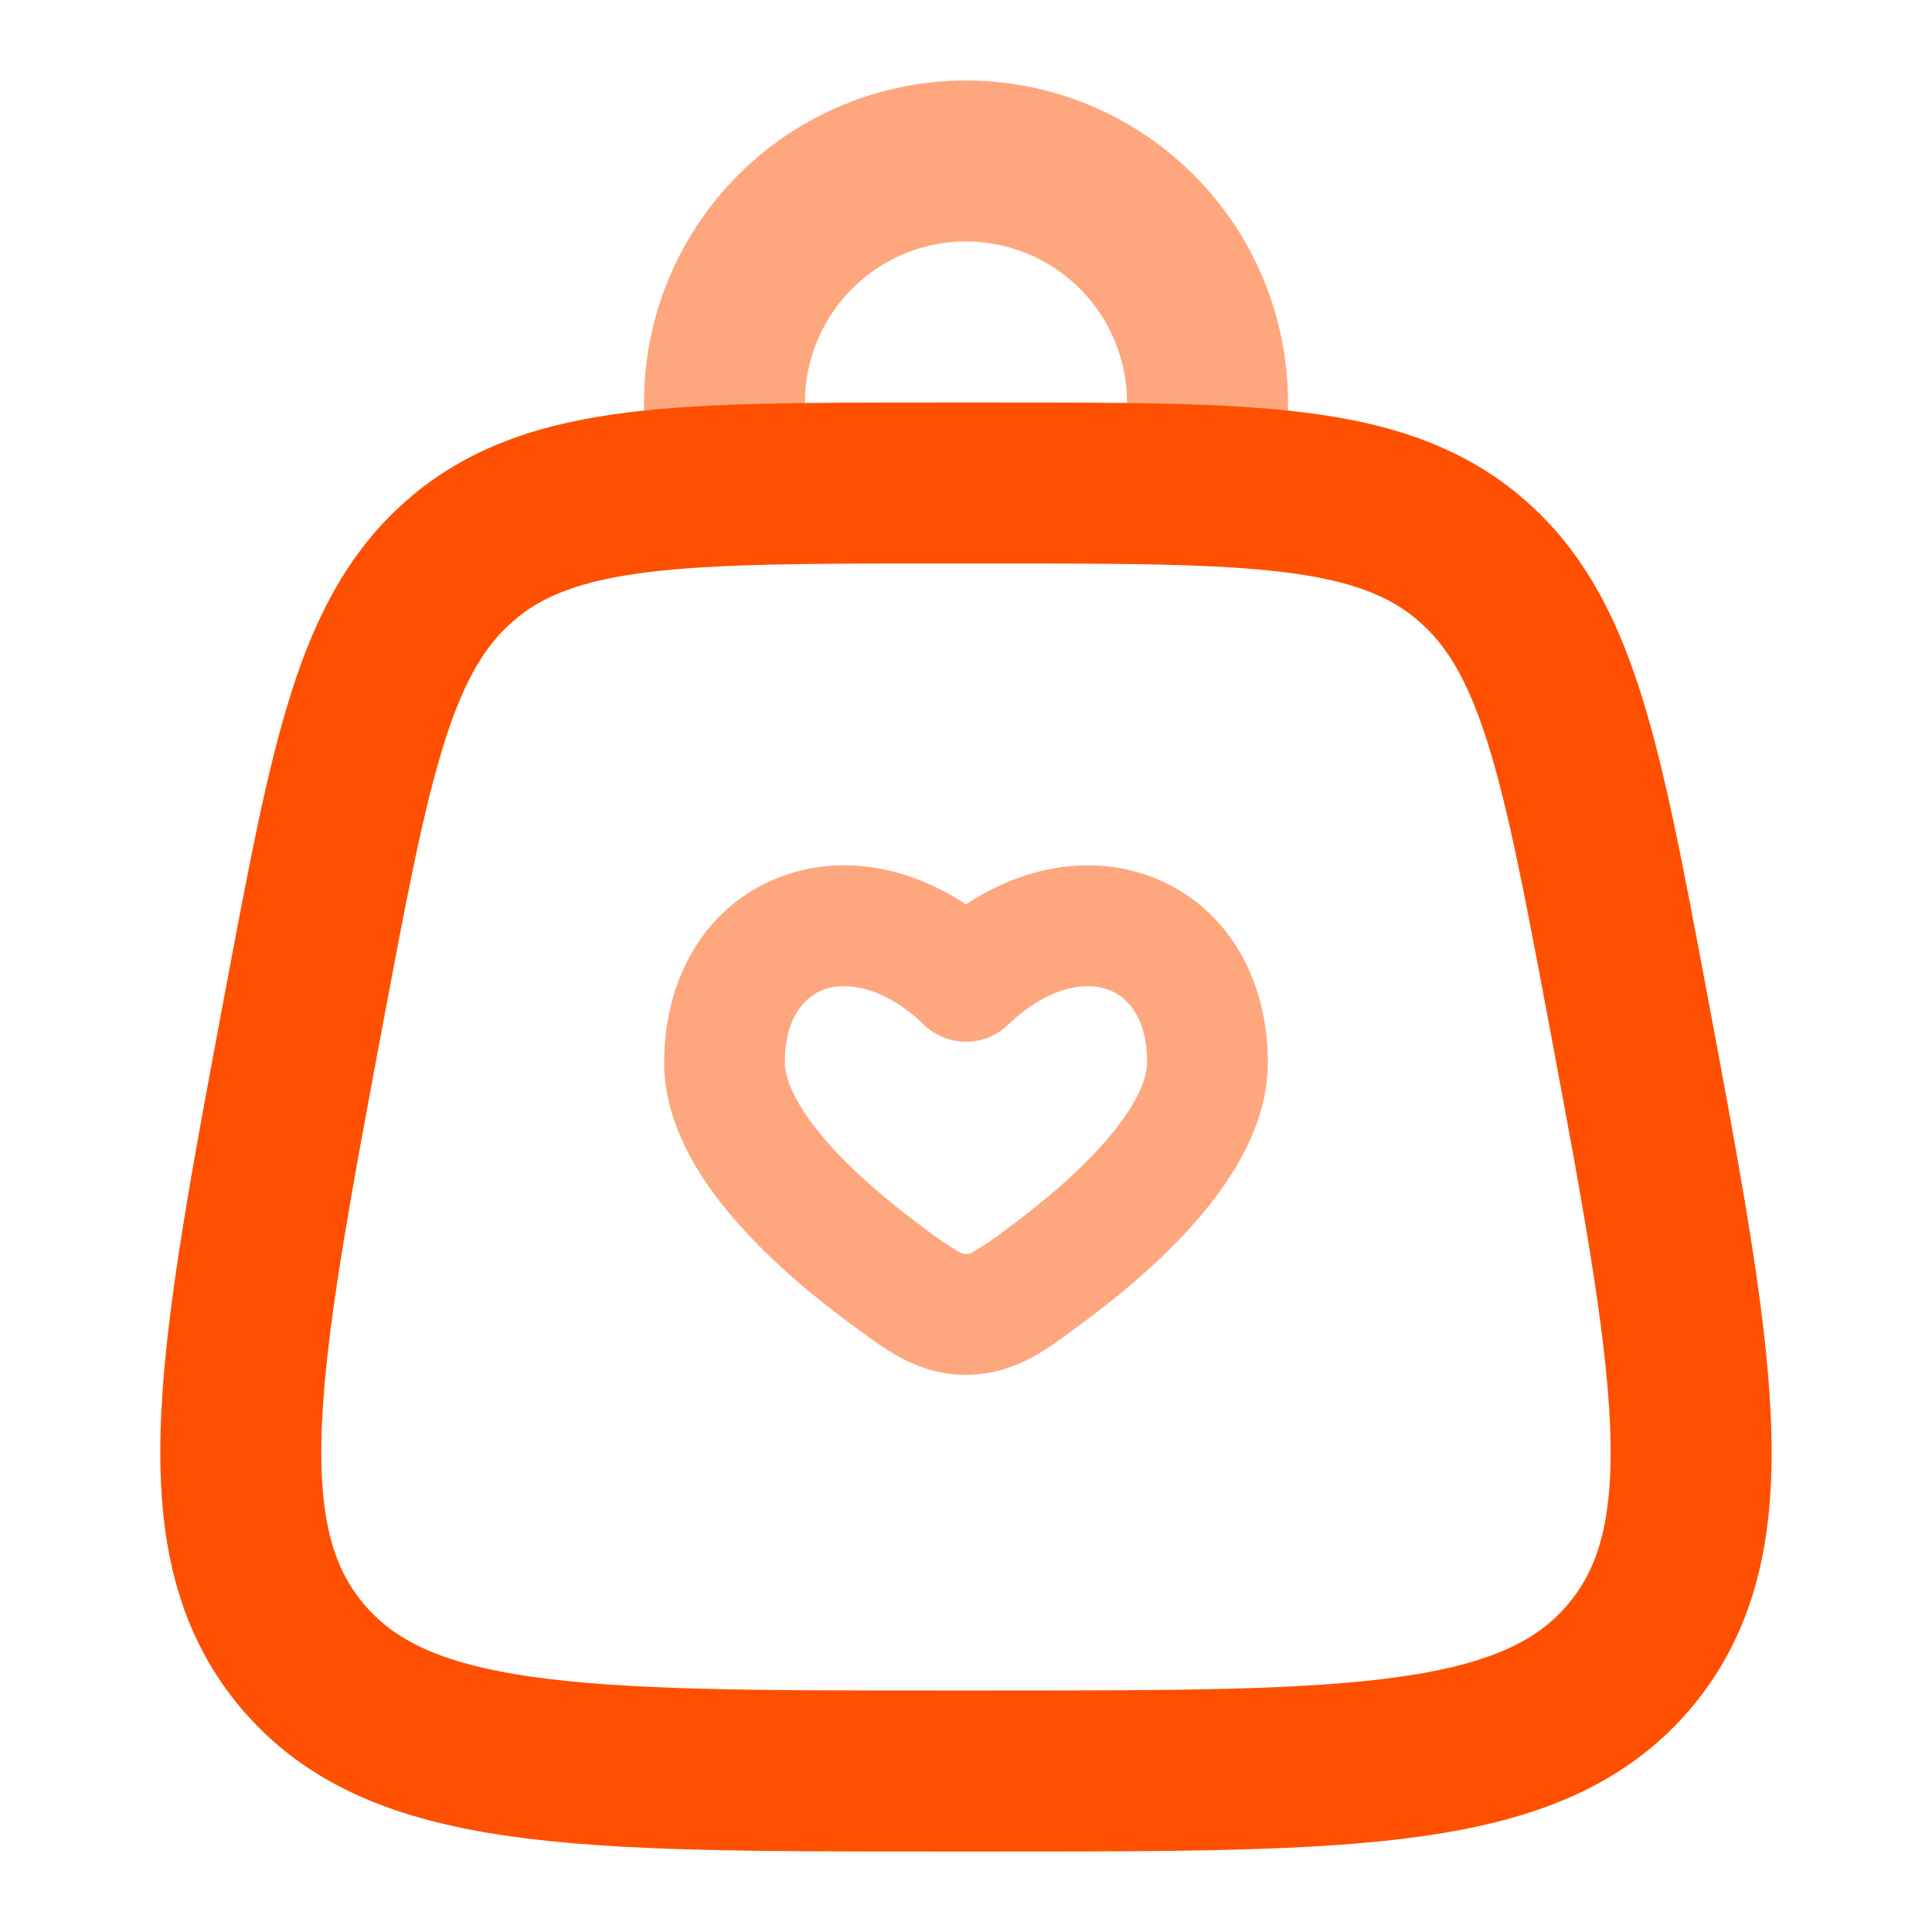
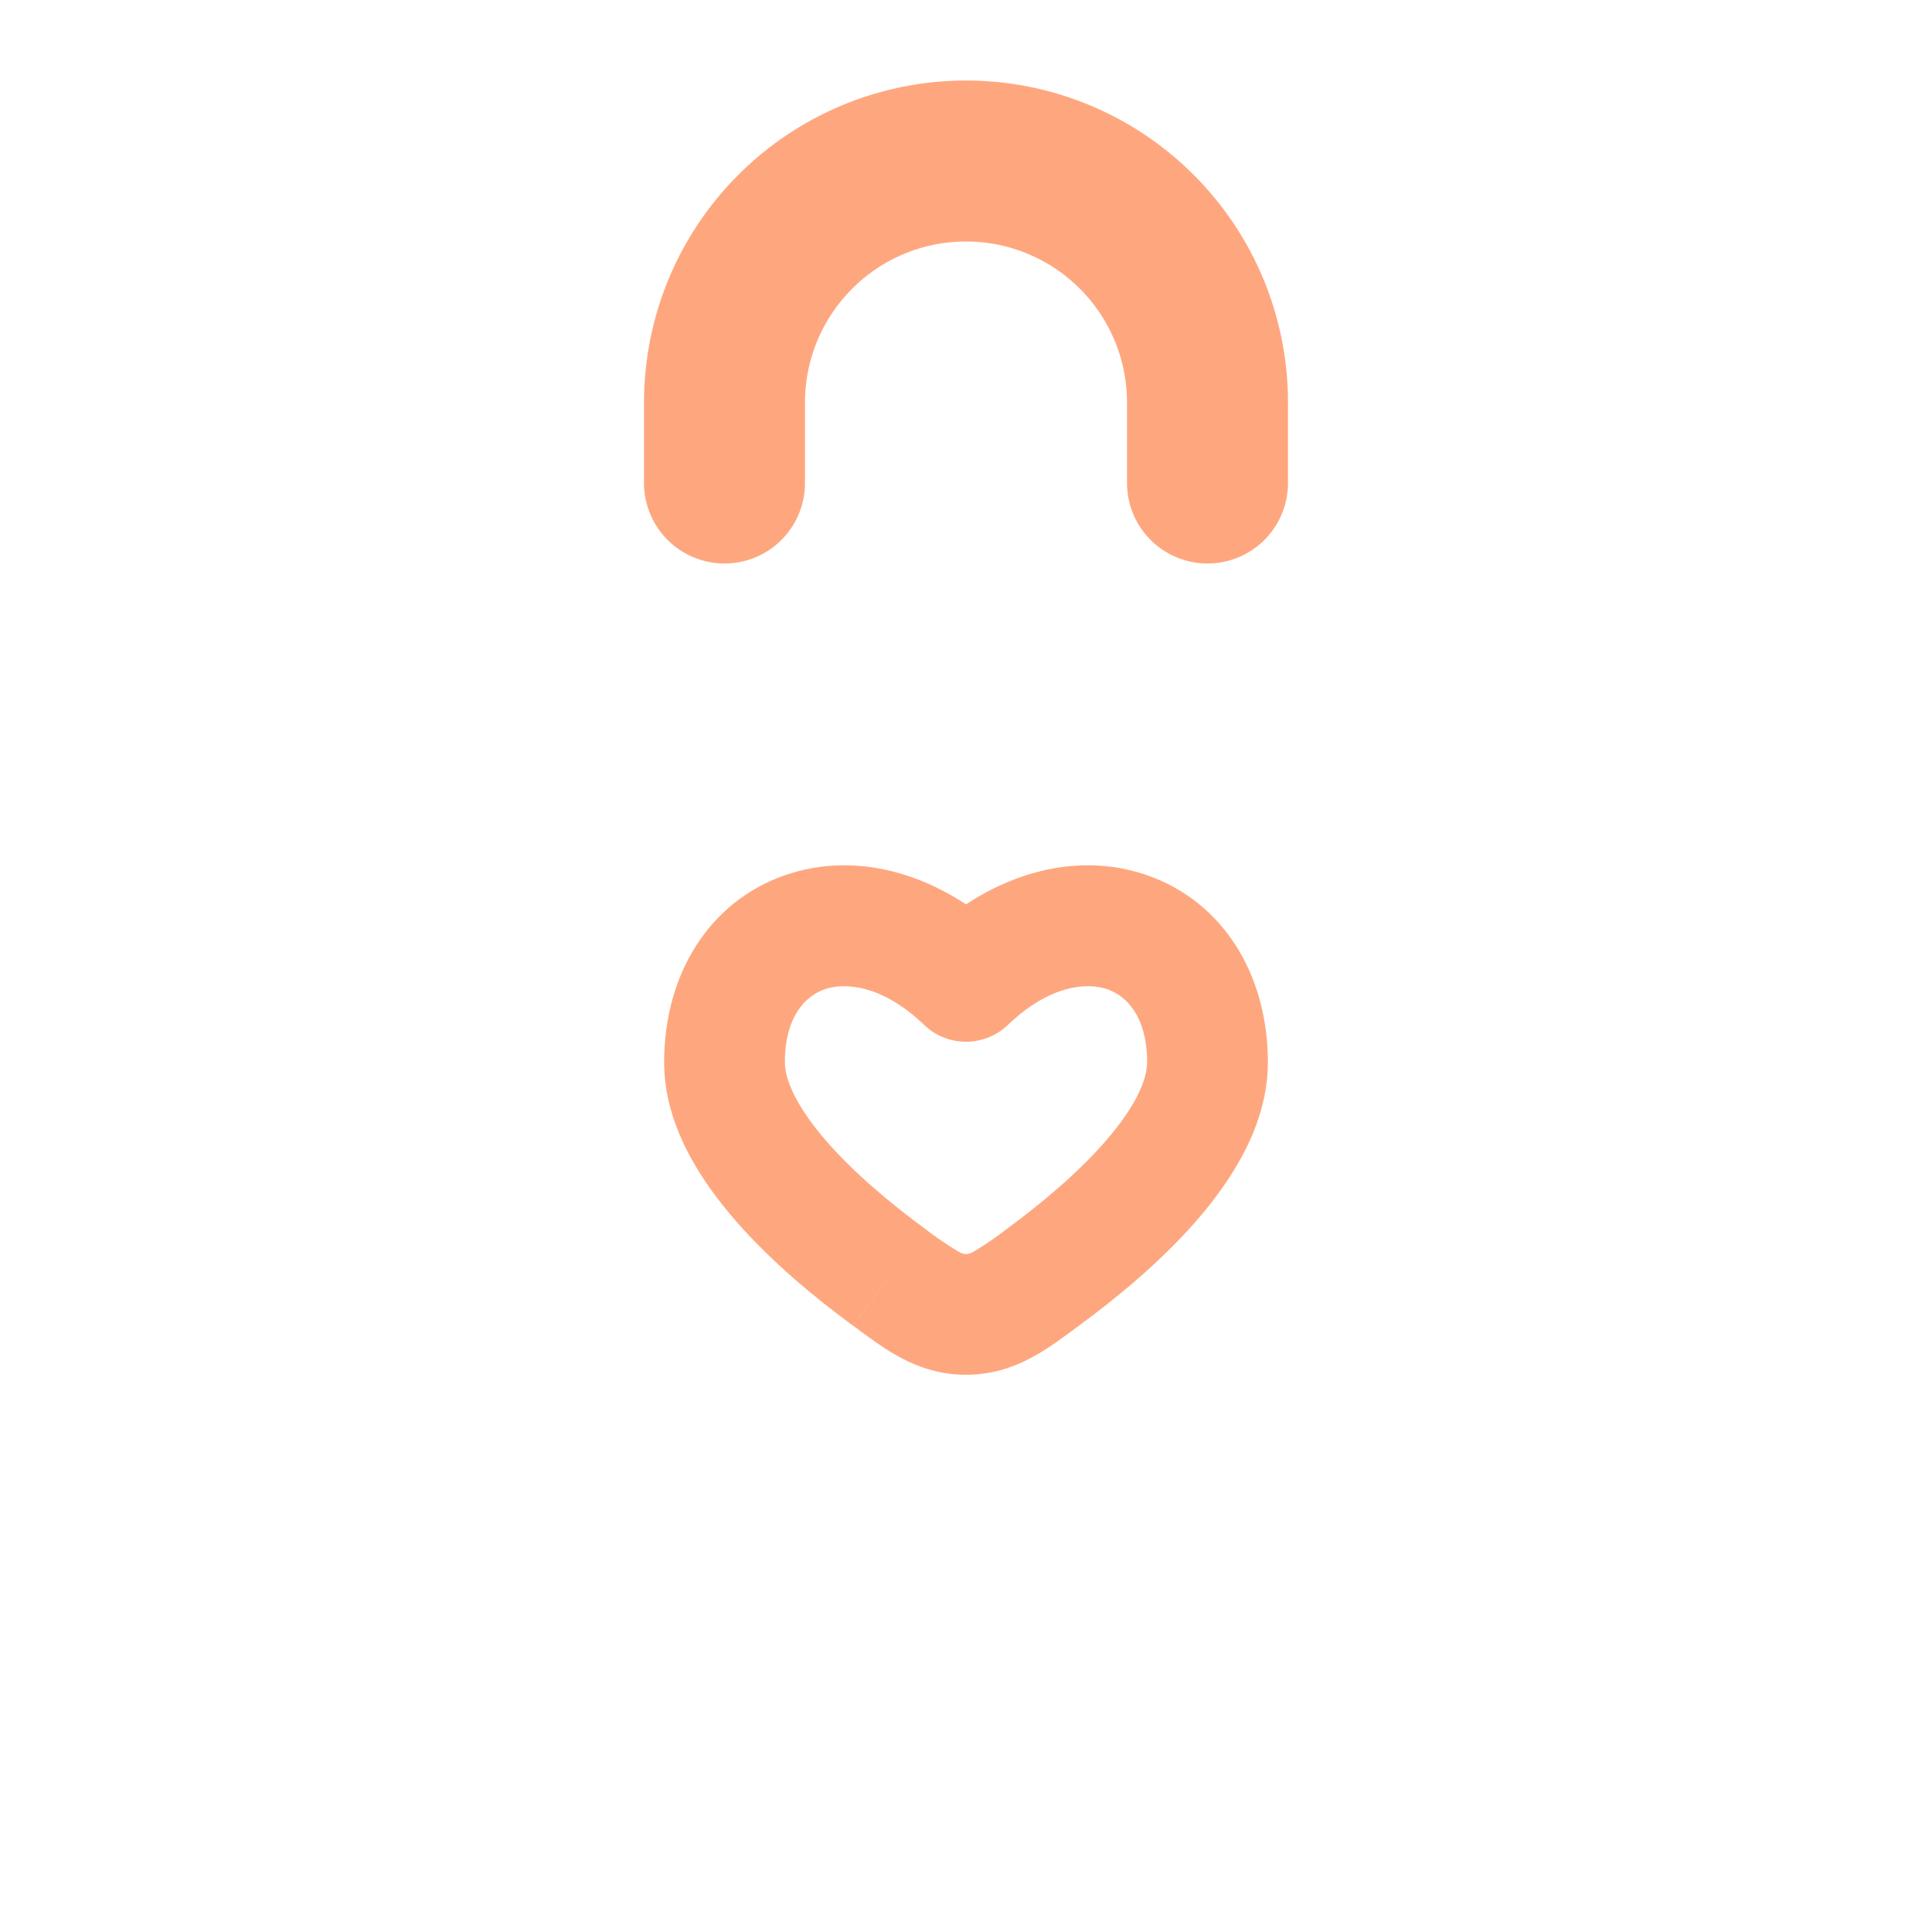
<svg xmlns="http://www.w3.org/2000/svg" width="24" height="24" viewBox="0 0 24 24" fill="none">
-   <path d="M5.766 6.922C4.654 7.844 4.362 9.405 3.776 12.525C2.953 16.915 2.542 19.109 3.742 20.555C4.942 22 7.174 22 11.639 22H12.361C16.826 22 19.059 22 20.258 20.555C21.458 19.109 21.045 16.915 20.223 12.525C19.637 9.405 19.345 7.844 18.233 6.922M18.235 6.922C17.124 6 15.536 6 12.36 6H11.638C8.463 6 6.875 6 5.764 6.922" stroke="#FE5000" stroke-width="2" />
  <path opacity="0.5" d="M12 12.191L11.481 12.733C11.621 12.867 11.807 12.941 12 12.941C12.193 12.941 12.379 12.867 12.519 12.733L12 12.191ZM11.486 15.261C11.069 14.954 10.608 14.571 10.259 14.168C9.891 13.742 9.75 13.411 9.75 13.197H8.25C8.25 13.967 8.691 14.647 9.125 15.149C9.578 15.674 10.139 16.133 10.599 16.47L11.486 15.261ZM9.75 13.197C9.75 12.621 10.013 12.37 10.242 12.29C10.492 12.202 10.956 12.23 11.482 12.733L12.519 11.65C11.694 10.86 10.658 10.554 9.746 10.874C8.812 11.201 8.25 12.1 8.25 13.197H9.75ZM13.4 16.47C13.86 16.133 14.422 15.674 14.875 15.15C15.309 14.648 15.75 13.967 15.75 13.197H14.25C14.25 13.411 14.109 13.742 13.74 14.168C13.392 14.571 12.931 14.954 12.514 15.261L13.4 16.47ZM15.75 13.197C15.75 12.1 15.188 11.201 14.254 10.874C13.342 10.554 12.306 10.86 11.481 11.65L12.519 12.733C13.044 12.23 13.508 12.202 13.759 12.29C13.987 12.37 14.25 12.62 14.25 13.197H15.75ZM10.6 16.47C10.968 16.74 11.382 17.078 12 17.078V15.578C11.976 15.578 11.96 15.578 11.906 15.548C11.76 15.461 11.62 15.365 11.486 15.261L10.6 16.47ZM12.514 15.261C12.38 15.366 12.24 15.462 12.094 15.549C12.04 15.578 12.024 15.578 12 15.578V17.078C12.618 17.078 13.032 16.741 13.4 16.47L12.514 15.261Z" fill="#FE5000" />
  <path opacity="0.5" d="M9 6V5C9 4.204 9.316 3.441 9.879 2.879C10.441 2.316 11.204 2 12 2C12.796 2 13.559 2.316 14.121 2.879C14.684 3.441 15 4.204 15 5V6" stroke="#FE5000" stroke-width="2" stroke-linecap="round" />
</svg>